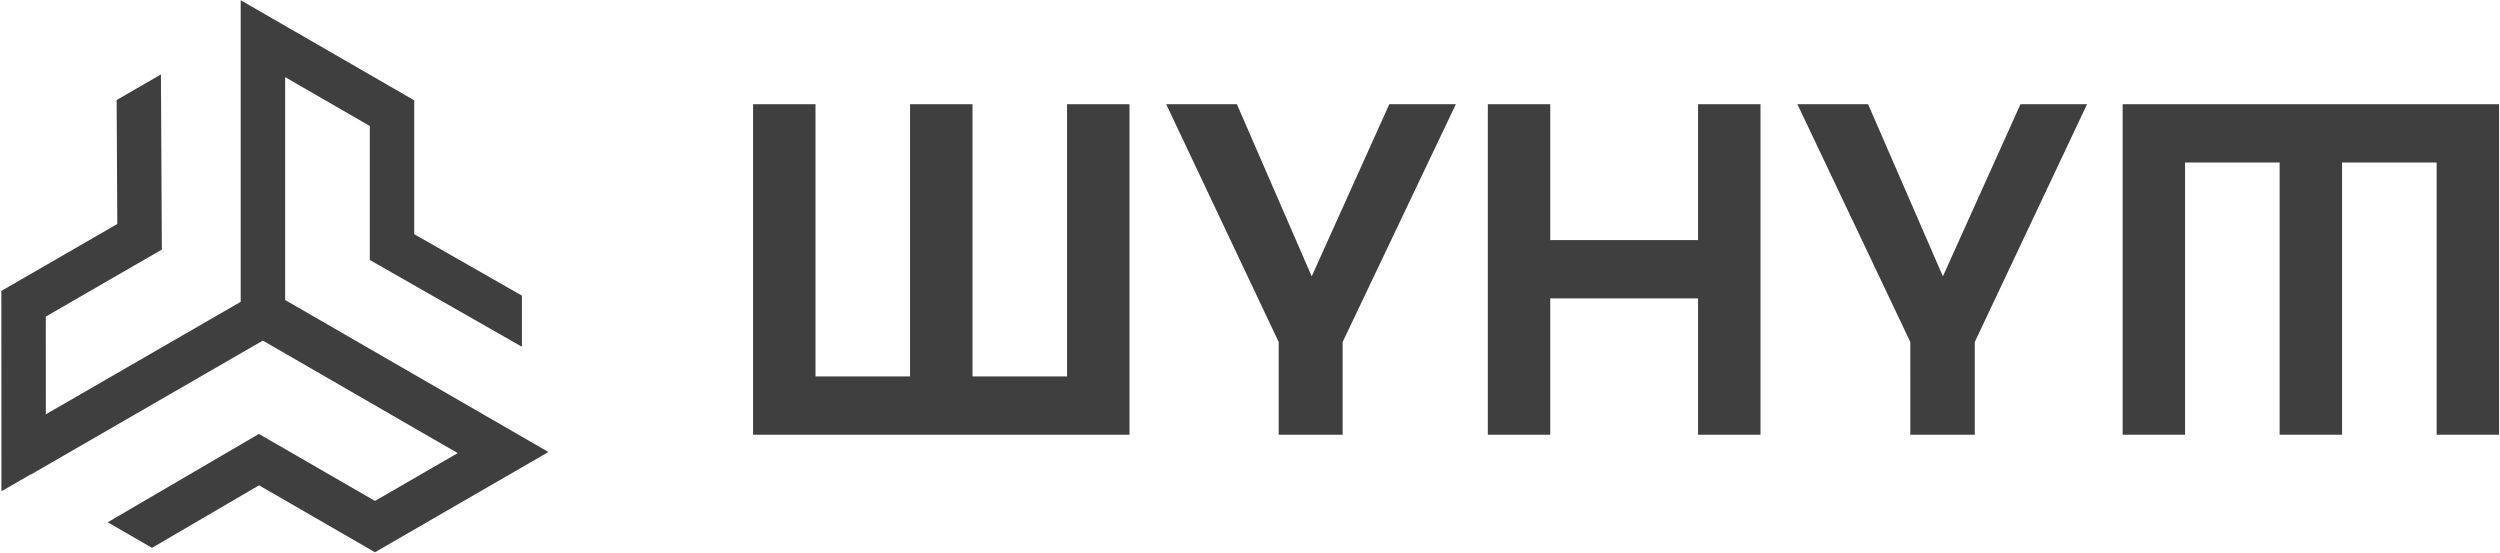
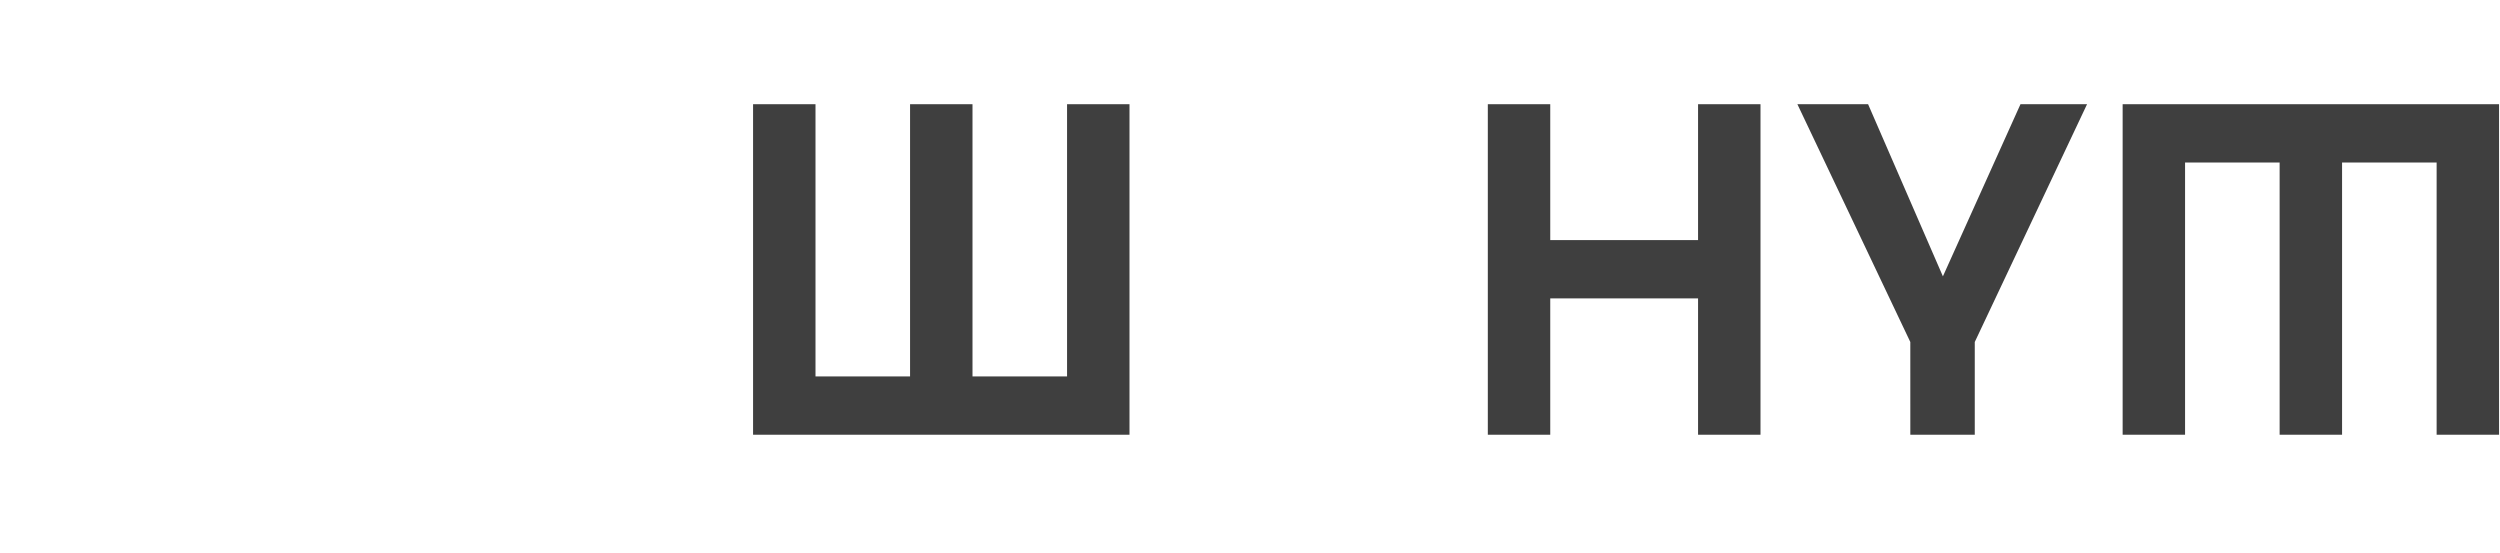
<svg xmlns="http://www.w3.org/2000/svg" width="1610" height="356" viewBox="0 0 1610 356" fill="none">
-   <path fill-rule="evenodd" clip-rule="evenodd" d="M155.008 0.137L155.008 194.365L29.516 266.818L29.492 203.87L104.236 160.716L103.644 47.944L75.115 64.415L75.535 144.246L0.871 187.353L0.921 316.369L19.806 305.465L19.879 305.592L169.262 219.346L294.766 291.805L241.473 322.602L166.728 279.448L69.361 336.347L97.889 352.818L166.815 312.54L241.479 355.647L353.185 291.096L183.634 193.206V49.683L238.149 81.129L238.149 167.437L336.109 223.31V190.368L266.763 150.816L266.763 64.602L155.008 0.137Z" fill="#3F3F3F" />
  <path d="M1230.25 279.966L1230.24 220.249L1157.52 67.113H1203.05L1251.23 177.974L1301.19 67.113H1344.06L1271.75 220.249L1271.75 279.966H1230.25Z" fill="#3F3F3F" />
  <path d="M958.156 279.966V67.113H998.362V154.619H1093.55V67.113H1133.76V279.966H1093.55V192.164H998.362V279.966H958.156Z" fill="#3F3F3F" />
-   <path d="M823.474 279.966V220.249L751.031 67.113H796.558L844.745 177.974L894.707 67.113H937.573L864.659 220.249V279.966H823.474Z" fill="#3F3F3F" />
  <path d="M484.977 279.966V67.113H525.182V242.421H586.082V67.113H626.287V242.421H687.186V67.113H727.392V279.966H484.977Z" fill="#3F3F3F" />
  <path d="M1366.98 67.112V279.965H1407.18V104.657H1468.08V279.965H1508.29V104.657H1569.19V279.965H1609.39V67.112H1366.98Z" fill="#3F3F3F" />
</svg>